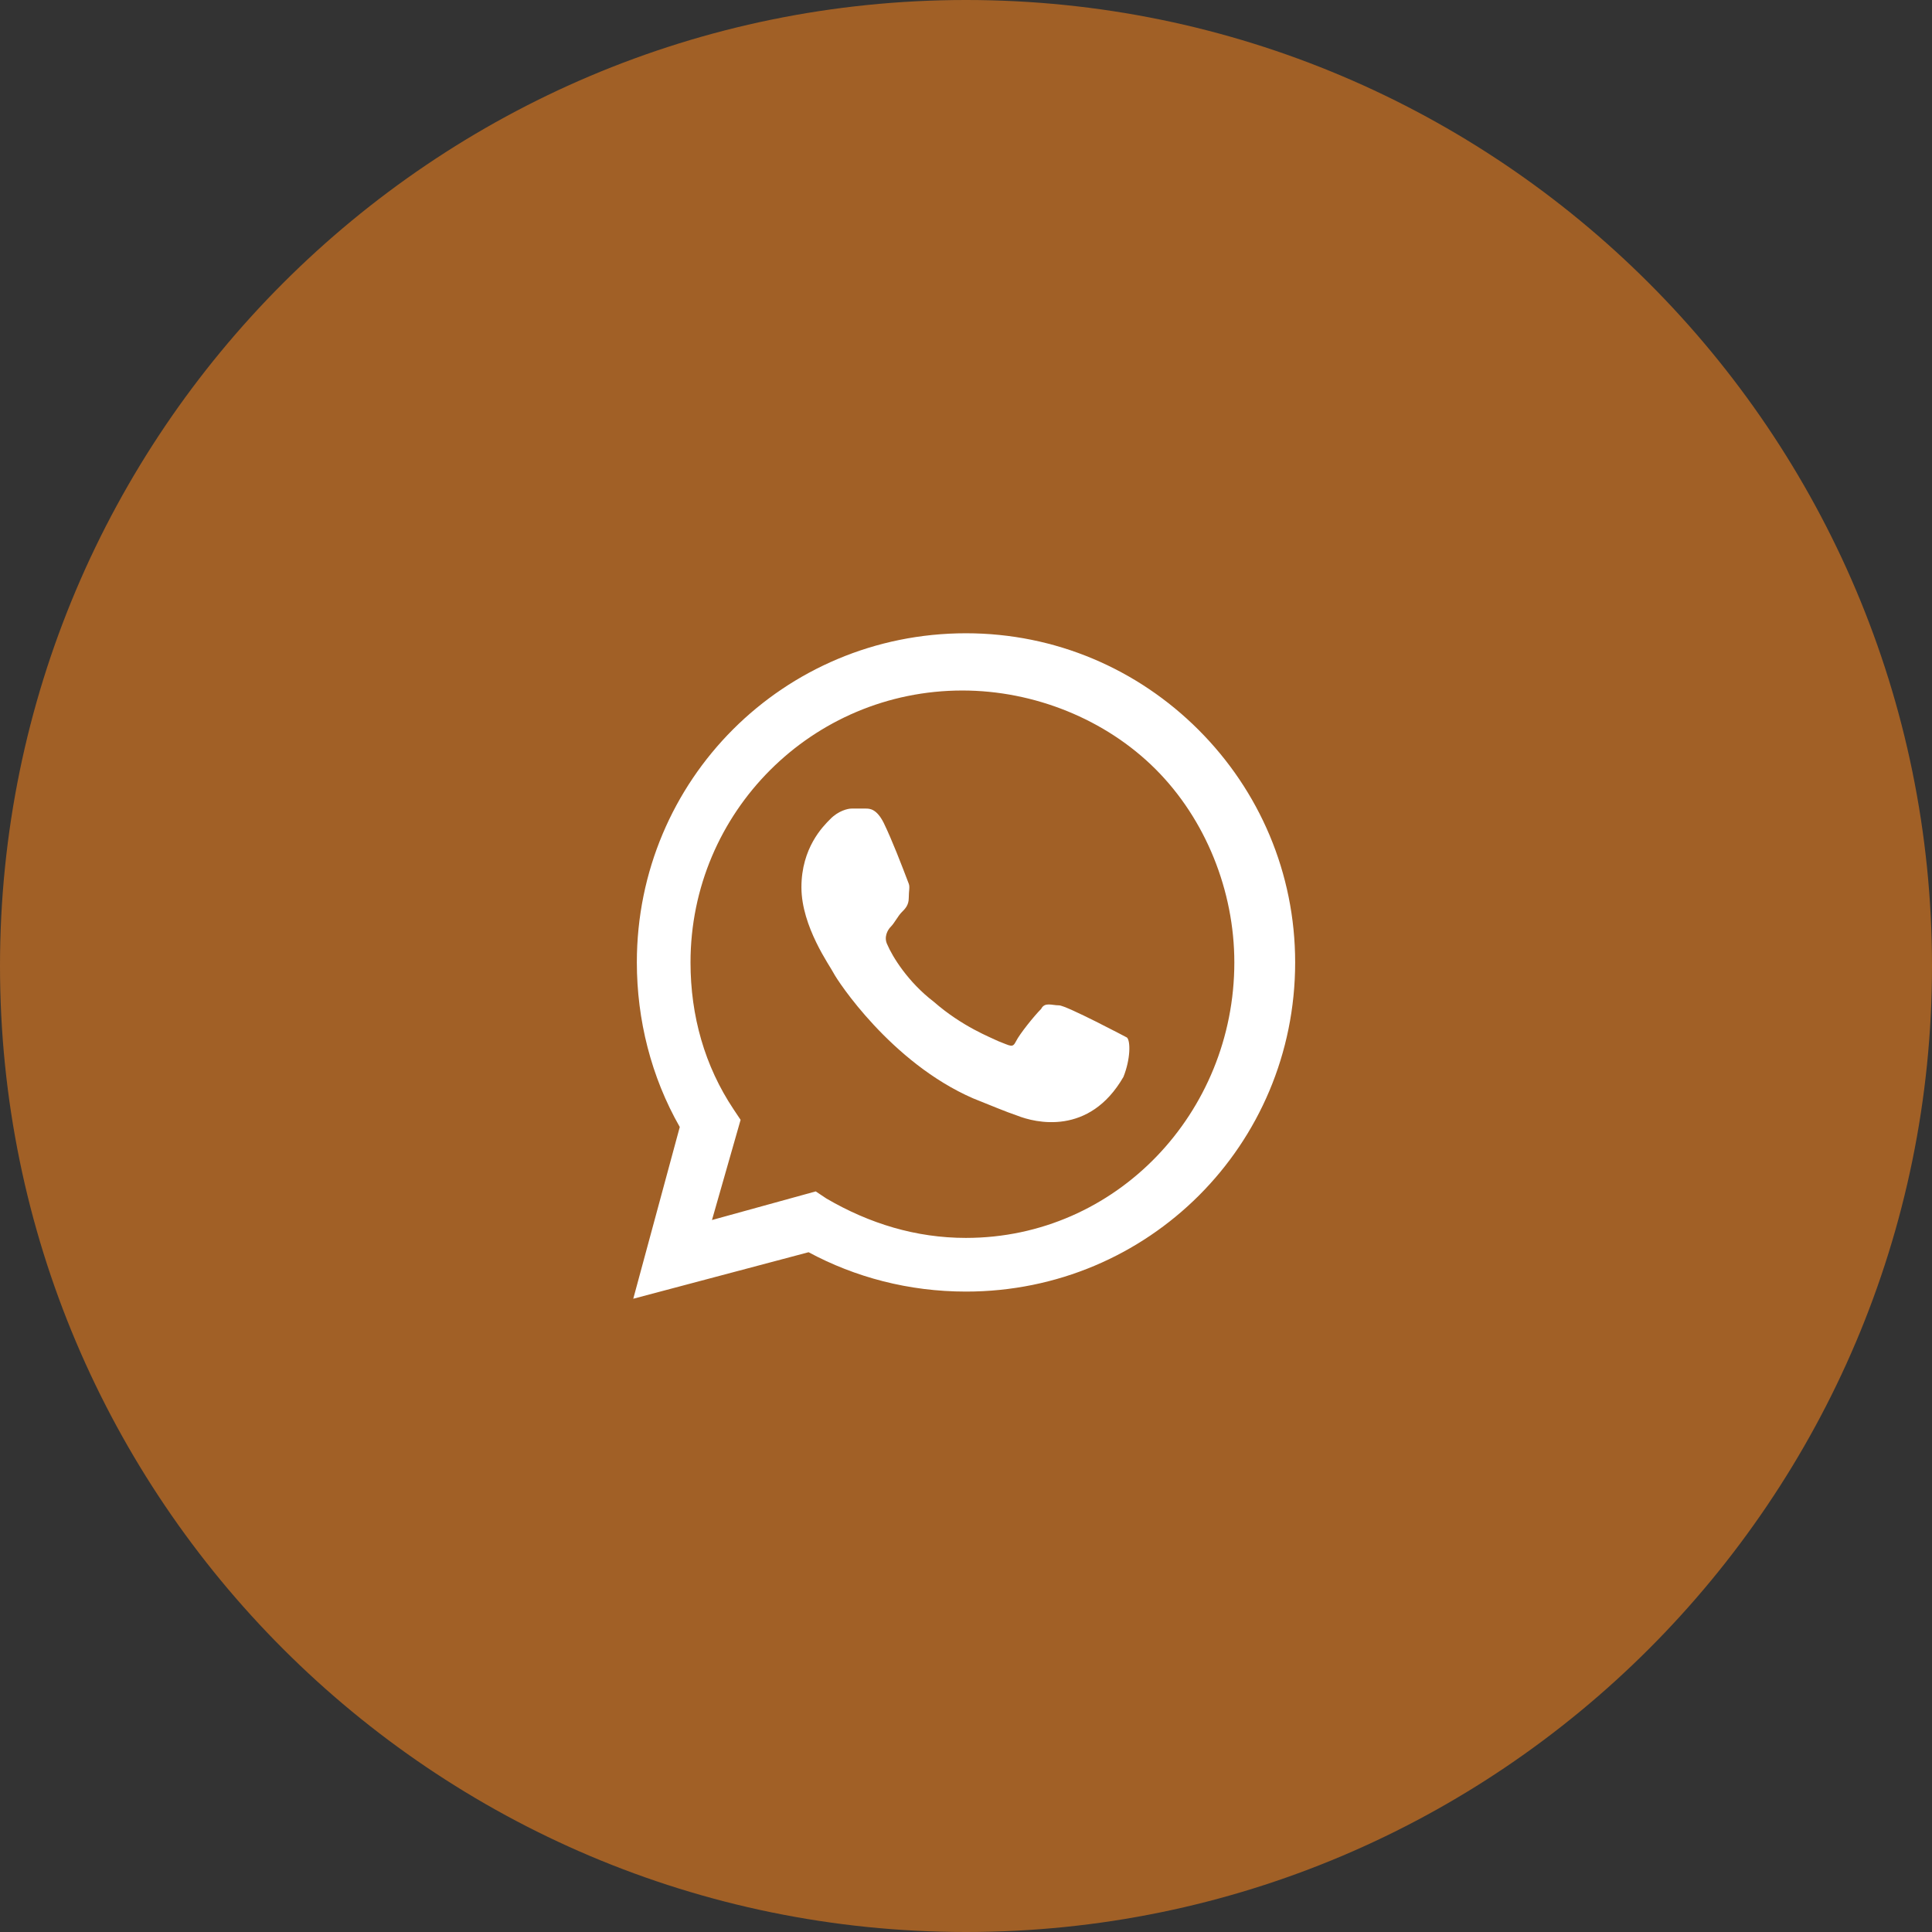
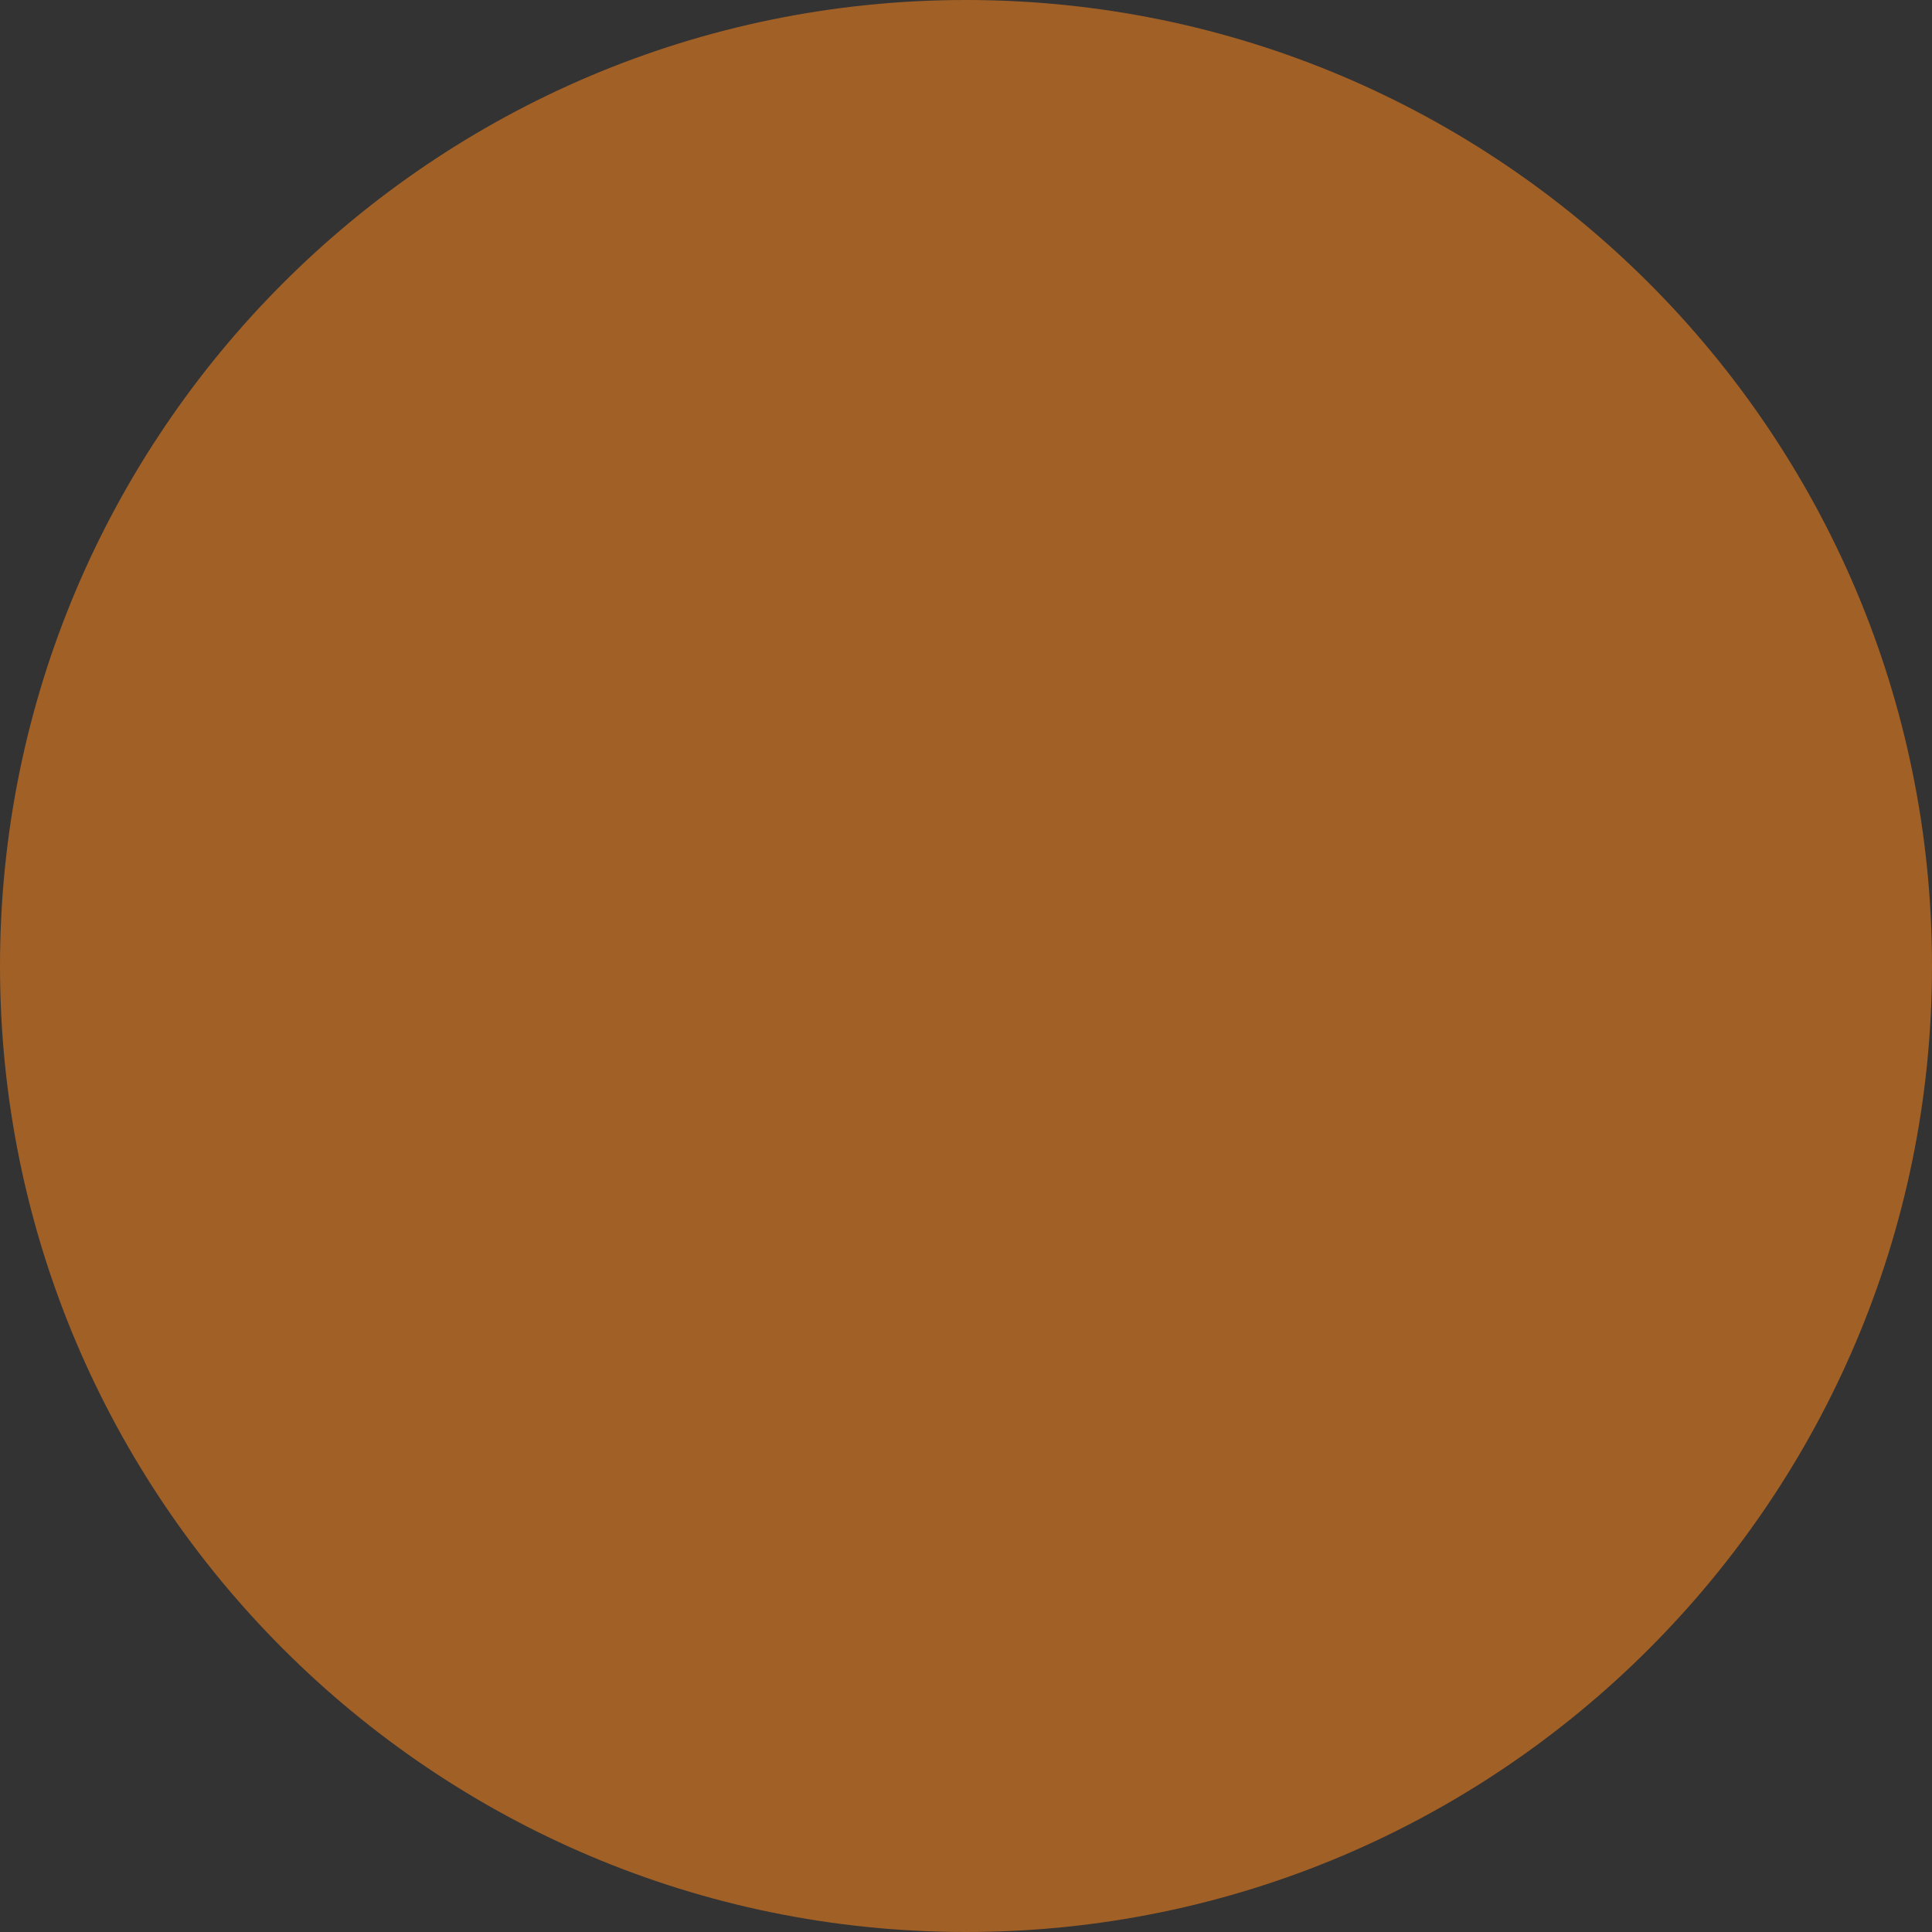
<svg xmlns="http://www.w3.org/2000/svg" version="1.1" viewBox="0 0 54 54">
  <rect x="0" y="0" width="54" height="54" fill="#333333" stroke="none" />
  <defs>
    <style> .cls-1 { fill: #a16026; } .cls-2 { fill: #fff; fill-rule: evenodd; } </style>
  </defs>
  <g>
    <g id="Capa_1">
-       <path class="cls-1" d="M27,0h0c14.9,0,27,12.1,27,27h0c0,14.9-12.1,27-27,27h0C12.1,54,0,41.9,0,27h0C0,12.1,12.1,0,27,0Z" />
-       <path class="cls-2" d="M33.5,20.4c-1.7-1.7-4-2.7-6.5-2.7-5.1,0-9.2,4.1-9.2,9.2,0,1.6.4,3.2,1.2,4.6l-1.3,4.8,4.9-1.3c1.3.7,2.8,1.1,4.4,1.1,5.1,0,9.2-4.1,9.2-9.2,0-2.5-1-4.8-2.7-6.5ZM27,34.6c-1.4,0-2.7-.4-3.9-1.1l-.3-.2-2.9.8.8-2.8-.2-.3c-.8-1.2-1.2-2.6-1.2-4.1,0-4.2,3.4-7.6,7.6-7.6,2,0,4,.8,5.4,2.2,1.4,1.4,2.2,3.4,2.2,5.4,0,4.2-3.3,7.7-7.5,7.7ZM29.6,28.1c-.2,0-.4-.1-.5.1-.2.2-.6.7-.7.9-.1.2-.14.137-.5,0-.2-.1-1-.4-1.8-1.1-.721-.55-1.157-1.262-1.3-1.6-.1-.2,0-.4.1-.5.1-.1.2-.3.3-.4.1-.1.2-.2.2-.4,0-.2.036-.307,0-.4-.201-.527-.459-1.202-.7-1.7-.2-.4-.4-.4-.5-.4h-.4c-.1,0-.369.059-.6.3-.2.2-.8.8-.8,1.9,0,1.1.8,2.2.9,2.4.1.2,1.6,2.5,3.9,3.5.5.2.93.381,1.23.481.5.2,2.014.577,2.97-1.081.2-.5.2-1,.1-1.1,0,0-1.7-.9-1.9-.9Z" />
+       <path class="cls-1" d="M27,0h0c14.9,0,27,12.1,27,27h0c0,14.9-12.1,27-27,27h0C12.1,54,0,41.9,0,27h0C0,12.1,12.1,0,27,0" />
    </g>
  </g>
</svg>